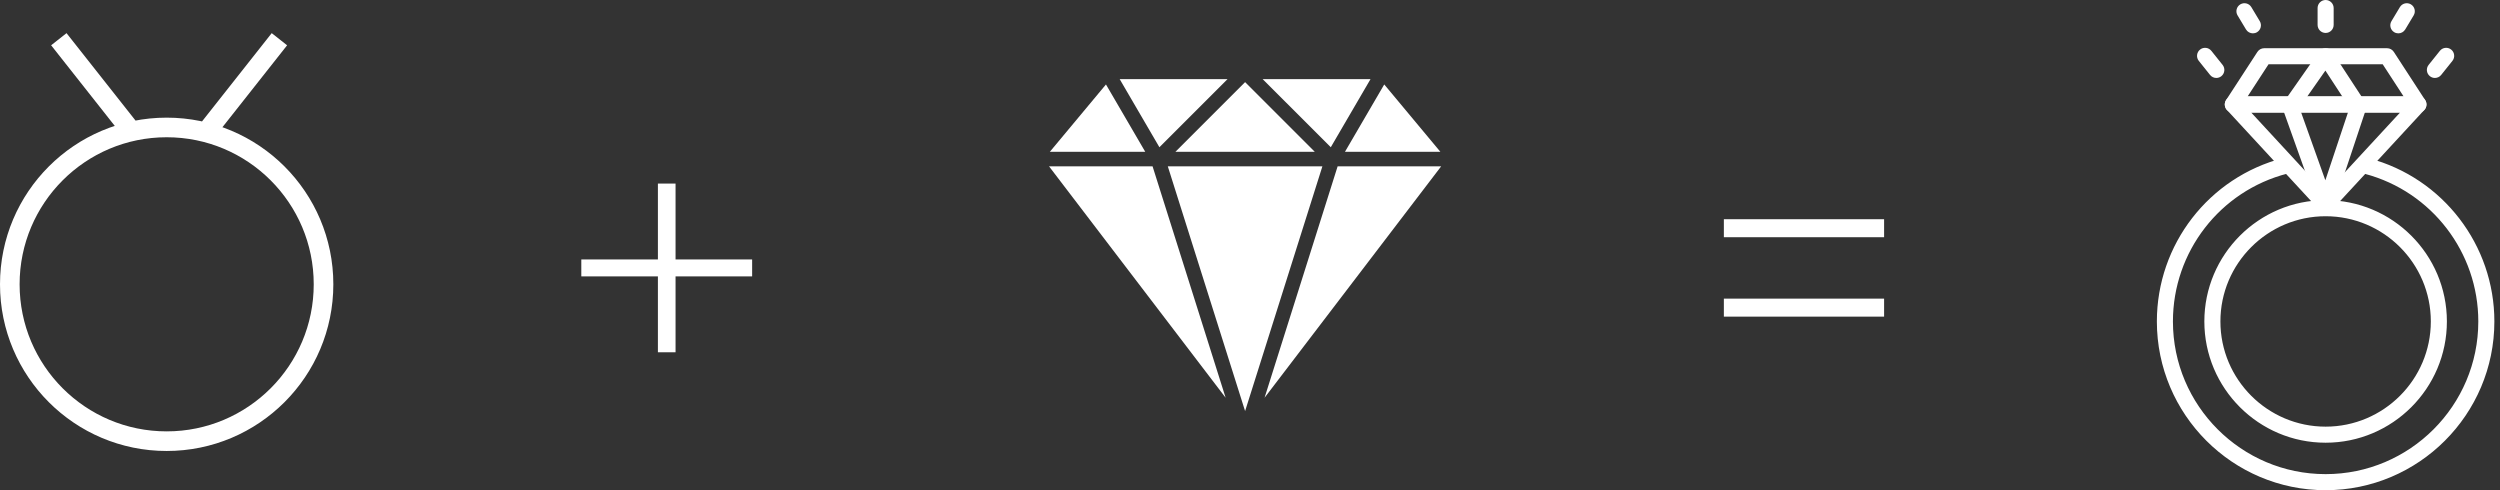
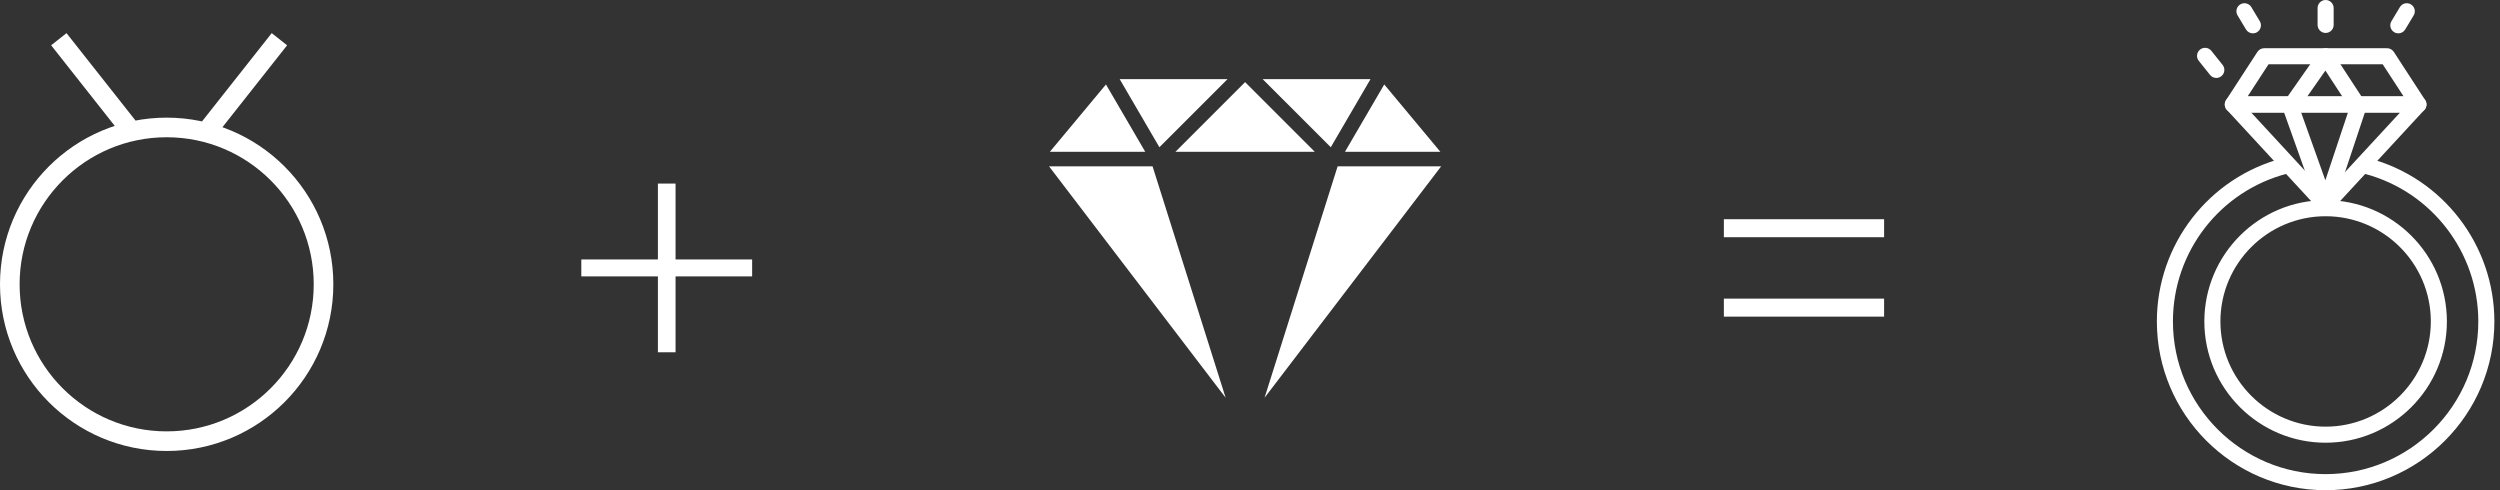
<svg xmlns="http://www.w3.org/2000/svg" width="255" height="50" viewBox="0 0 255 50" fill="none">
  <rect x="0" y="0" width="255" height="50" fill="#333333" stroke="none" />
  <path d="M237.213 50C227.721 50 220 42.278 220 32.787C220 24.932 225.306 18.077 232.902 16.118C233.341 16.005 233.788 16.269 233.901 16.707C234.014 17.145 233.75 17.593 233.312 17.706C226.439 19.478 221.639 25.679 221.639 32.787C221.639 41.374 228.626 48.361 237.213 48.361C245.8 48.361 252.787 41.374 252.787 32.787C252.787 25.741 248.038 19.553 241.24 17.738C240.802 17.622 240.543 17.173 240.659 16.735C240.775 16.298 241.223 16.039 241.662 16.154C249.177 18.16 254.426 25 254.426 32.787C254.426 42.278 246.704 50 237.213 50ZM237.213 45.157C230.392 45.157 224.843 39.608 224.843 32.787C224.843 25.966 230.392 20.416 237.213 20.416C244.034 20.416 249.583 25.966 249.583 32.787C249.583 39.608 244.034 45.157 237.213 45.157ZM237.213 22.056C231.296 22.056 226.482 26.87 226.482 32.787C226.482 38.704 231.296 43.518 237.213 43.518C243.13 43.518 247.944 38.704 247.944 32.787C247.944 26.87 243.13 22.056 237.213 22.056Z" fill="white" />
  <path d="M237.213 21.721C236.985 21.721 236.766 21.626 236.611 21.458L227.144 11.212C226.924 10.973 226.865 10.625 226.995 10.327C227.126 10.029 227.42 9.836 227.746 9.836H246.68C247.006 9.836 247.301 10.029 247.431 10.327C247.562 10.625 247.503 10.973 247.282 11.212L237.815 21.458C237.66 21.626 237.442 21.721 237.213 21.721ZM229.62 11.476L237.213 19.694L244.807 11.476H229.62Z" fill="white" />
  <path d="M246.68 11.476H227.746C227.446 11.476 227.169 11.311 227.026 11.046C226.883 10.782 226.895 10.461 227.059 10.209L230.258 5.291C230.41 5.058 230.668 4.918 230.946 4.918H243.481C243.759 4.918 244.017 5.058 244.168 5.291L247.368 10.209C247.531 10.461 247.544 10.782 247.401 11.046C247.257 11.311 246.981 11.476 246.68 11.476ZM229.257 9.836H245.169L243.036 6.557H231.39L229.257 9.836Z" fill="white" />
  <path d="M237.213 21.721C236.866 21.721 236.557 21.504 236.441 21.178L232.854 11.136C232.765 10.886 232.803 10.608 232.955 10.391L236.541 5.268C236.697 5.045 236.951 4.909 237.226 4.918C237.498 4.922 237.75 5.062 237.898 5.289L241.246 10.412C241.383 10.621 241.416 10.882 241.337 11.12L237.99 21.161C237.88 21.492 237.57 21.718 237.221 21.721C237.218 21.721 237.215 21.721 237.213 21.721ZM234.541 10.984L237.186 18.39L239.657 10.977L237.189 7.2L234.541 10.984Z" fill="white" />
  <path d="M237.213 3.361C236.761 3.361 236.394 2.994 236.394 2.541V0.82C236.394 0.367 236.761 0 237.213 0C237.666 0 238.033 0.367 238.033 0.82V2.541C238.033 2.994 237.666 3.361 237.213 3.361Z" fill="white" />
  <path d="M244.63 3.402C244.486 3.402 244.341 3.364 244.209 3.285C243.82 3.052 243.695 2.548 243.928 2.16L244.788 0.726C245.021 0.337 245.525 0.212 245.913 0.445C246.301 0.678 246.427 1.181 246.194 1.569L245.333 3.004C245.179 3.26 244.908 3.402 244.63 3.402Z" fill="white" />
-   <path d="M248.36 7.951C248.18 7.951 248 7.892 247.849 7.771C247.495 7.489 247.438 6.973 247.721 6.619L248.868 5.185C249.151 4.83 249.668 4.774 250.02 5.057C250.374 5.339 250.431 5.855 250.148 6.209L249.001 7.643C248.839 7.846 248.601 7.951 248.36 7.951Z" fill="white" />
  <path d="M229.796 3.402C229.517 3.402 229.246 3.26 229.092 3.004L228.231 1.569C227.998 1.181 228.124 0.678 228.512 0.445C228.901 0.212 229.404 0.338 229.637 0.726L230.498 2.16C230.731 2.549 230.605 3.052 230.217 3.285C230.085 3.364 229.939 3.402 229.796 3.402Z" fill="white" />
  <path d="M226.065 7.951C225.825 7.951 225.587 7.846 225.425 7.643L224.277 6.209C223.995 5.855 224.051 5.339 224.406 5.057C224.759 4.774 225.275 4.831 225.557 5.185L226.705 6.619C226.988 6.973 226.931 7.489 226.577 7.771C226.426 7.892 226.245 7.951 226.065 7.951Z" fill="white" />
  <path d="M67.106 26.464H59.294V28.192H67.106V35.932H68.906V28.192H76.718V26.464H68.906V18.724H67.106V26.464Z" fill="white" />
  <path d="M175.834 22.36V24.196H192.178V22.36H175.834ZM175.834 30.46V32.296H192.178V30.46H175.834Z" fill="white" />
  <path d="M136.439 16.964L128.984 40.571L147 16.964H136.439Z" fill="white" />
  <path d="M112.808 8.614L107.085 15.482H116.814L112.808 8.614Z" fill="white" />
  <path d="M141.193 8.614L137.187 15.482H146.916L141.193 8.614Z" fill="white" />
  <path d="M117.561 16.964H107L125.015 40.571L117.561 16.964Z" fill="white" />
  <path d="M128.789 8.069L135.74 15.019L139.794 8.069H128.789Z" fill="white" />
  <path d="M114.206 8.069L118.26 15.019L125.211 8.069H114.206Z" fill="white" />
-   <path d="M119.115 16.964L127 41.931L134.885 16.964H119.115Z" fill="white" />
  <path d="M127 8.376L119.894 15.482H134.106L127 8.376Z" fill="white" />
  <path d="M6 4L13.5 13.5M28.5 4L21 13.5M33 29C33 37.837 25.837 45 17 45C8.163 45 1 37.837 1 29C1 20.163 8.163 13 17 13C25.837 13 33 20.163 33 29Z" stroke="white" stroke-width="2" />
</svg>